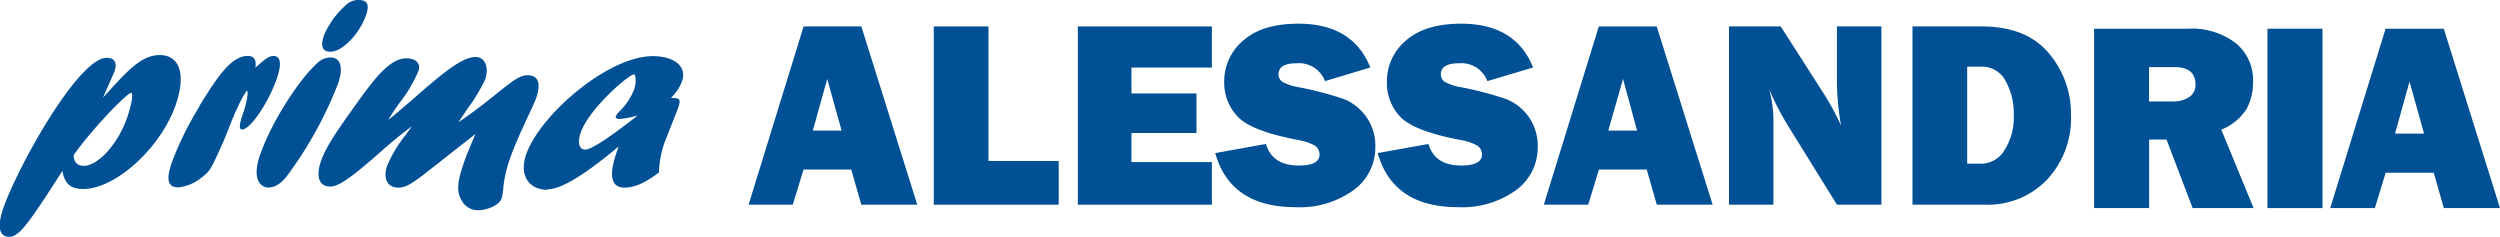
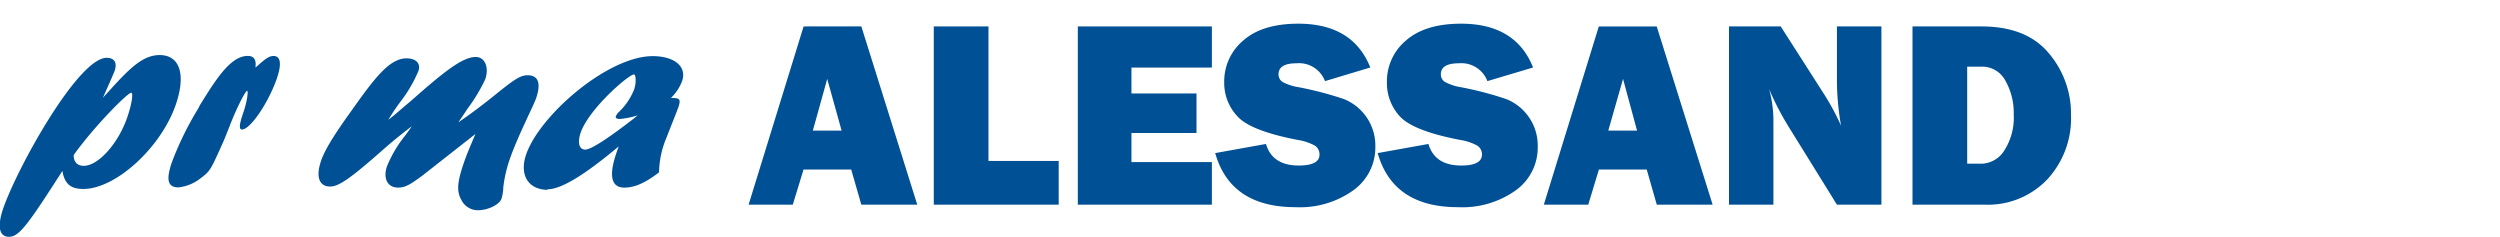
<svg xmlns="http://www.w3.org/2000/svg" id="Livello_1" data-name="Livello 1" viewBox="0 0 328.21 31.09">
  <defs>
    <style>.cls-1{fill:none;}.cls-2{clip-path:url(#clip-path);}.cls-3{fill:#005095;}</style>
    <clipPath id="clip-path" transform="translate(-0.92 0)">
      <rect class="cls-1" x="0.92" width="348.2" height="31.09" />
    </clipPath>
  </defs>
  <title>PRIMA ALESSANDRIA</title>
  <g class="cls-2">
    <path class="cls-3" d="M15.4,11.77C18,8.9,19.72,7.23,21.88,7.23c2.65,0,3.48,2.54,2.12,6.5-1.95,5.67-7.9,11.08-12.15,11.08-1.67,0-2.45-.69-2.74-2.37-3.1,4.84-4.92,7.6-6,8.29a1.68,1.68,0,0,1-1,.36c-1.32,0-1.58-1.38-.75-3.78C3.3,21.79,11.22,7.59,14.92,7.59c1,0,1.42.62,1.05,1.71-.18.51-1.29,2.94-1.53,3.52Zm-3.49,10c1.92,0,4.54-2.94,5.71-6.35.58-1.67.84-3.24.52-3.24-.49,0-5,4.58-7.55,8.18,0,.9.48,1.41,1.32,1.41" transform="translate(-0.92 0)" />
    <path class="cls-3" d="M27.19,13.76c2.1-3.37,4-6.42,6.26-6.42.8,0,1.15.5,1,1.52a5,5,0,0,0,.6-.51c.93-.8,1.32-1,1.78-1,.94,0,1.1,1.05.42,3C36.11,13.58,33.77,17,32.69,17c-.42,0-.37-.65.17-2.21s.67-2.87.5-2.87-1.16,1.74-2.26,4.54c-.34.87-.66,1.71-1.06,2.58l-.16.36c-1.33,2.94-1.41,3.09-2.62,4a5.65,5.65,0,0,1-2.92,1.2c-1.4,0-1.65-1-.85-3.31a40.78,40.78,0,0,1,3.43-7Z" transform="translate(-0.92 0)" />
-     <path class="cls-3" d="M35.11,20.23c1.36-4,5-9.77,7.53-12a2.48,2.48,0,0,1,1.67-.69c1.32,0,1.73,1.34,1,3.41A51.57,51.57,0,0,1,39,22.55c-.88,1.24-1.69,2.07-2.91,2.07-.41,0-2.36-.43-1-4.39M43.39,4.79a11,11,0,0,1,3-4.17A2.27,2.27,0,0,1,48,0c1.15,0,1.44.58,1,1.93-.84,2.43-3.07,4.86-4.71,4.86-1,0-1.33-.69-.88-2" transform="translate(-0.92 0)" />
    <path class="cls-3" d="M56.44,23c-1.69,1.27-2.37,1.63-3.25,1.63-1.39,0-2-1.19-1.47-2.79a16.35,16.35,0,0,1,2.47-4.14c.41-.58.51-.69.8-1.13-2,1.53-2.72,2.14-4.62,3.82-3.45,3-5,4.1-6.09,4.1-1.46,0-1.93-1.27-1.21-3.38.48-1.38,1.56-3.19,3.83-6.35C50,10.39,52,7.66,54.29,7.66c1.26,0,1.89.69,1.57,1.64a18,18,0,0,1-2.38,4.07,26.08,26.08,0,0,0-1.58,2.36c1-.77,1.2-1,3-2.51,4-3.52,6.65-5.74,8.47-5.74,1.22,0,1.79,1.38,1.25,2.94a22.54,22.54,0,0,1-2.35,3.89c-.65,1-.77,1.13-1.16,1.74,1-.69,2.47-1.7,4.94-3.7s3.25-2.47,4.13-2.47c1.39,0,1.8,1,1.13,3-.36,1.05-2.38,4.9-3.46,8A17.2,17.2,0,0,0,67,24.55a6,6,0,0,1-.24,1.53c-.29.83-1.85,1.52-3.08,1.52a2.4,2.4,0,0,1-2.16-1.3c-.66-1.13-.61-2.29.29-4.91.39-1.12.51-1.38,1.53-3.81l-.54.43Z" transform="translate(-0.92 0)" />
    <path class="cls-3" d="M72.83,24.92c-2.58,0-3.76-2-2.83-4.65,1.76-5.13,10.72-12.9,16.61-12.9,2.86,0,4.51,1.38,3.86,3.27A6,6,0,0,1,89,12.86c1.18,0,1.31.14,1,1.16-.2.58-1.33,3.38-1.56,4a12.26,12.26,0,0,0-1,4.61c-1.85,1.42-3.25,2-4.54,2-2.72,0-1.35-3.78-.75-5.41-4.51,3.77-7.55,5.63-9.36,5.63m11.84-9.7a11.25,11.25,0,0,1-2.35.47c-.42,0-.58-.15-.51-.36a1.94,1.94,0,0,1,.51-.66,8.36,8.36,0,0,0,1.88-2.83c.35-1,.21-2,0-2-.7,0-5.87,4.46-7,7.62-.45,1.31-.22,2.25.58,2.25s3.07-1.52,6.29-4Z" transform="translate(-0.92 0)" />
    <path class="cls-3" d="M114,26.87l-1.33-4.61h-6.26L105,26.87H99.2l7.22-23.4H114l7.34,23.4Zm-6.37-9.72h3.78l-1.89-6.79Z" transform="translate(-0.92 0)" />
    <polygon class="cls-3" points="138.99 21.13 138.99 26.87 122.59 26.87 122.59 3.47 129.77 3.47 129.77 21.13 138.99 21.13" />
    <polygon class="cls-3" points="159.1 21.28 159.1 26.87 141.5 26.87 141.5 3.47 159.1 3.47 159.1 8.87 148.54 8.87 148.54 12.27 157.08 12.27 157.08 17.46 148.54 17.46 148.54 21.28 159.1 21.28" />
    <path class="cls-3" d="M160.45,20.1l6.67-1.2q.84,2.84,4.32,2.83c1.81,0,2.71-.48,2.71-1.44a1.37,1.37,0,0,0-.62-1.18,6.91,6.91,0,0,0-2.24-.74c-4.1-.79-6.74-1.81-7.9-3.08a6.39,6.39,0,0,1-1.75-4.48,7,7,0,0,1,2.51-5.5q2.5-2.2,7.22-2.2,7.15,0,9.45,5.75l-5.95,1.79a3.64,3.64,0,0,0-3.75-2.34c-1.57,0-2.35.48-2.35,1.45a1.17,1.17,0,0,0,.53,1,6.57,6.57,0,0,0,2.06.68,44.23,44.23,0,0,1,6,1.57,6.58,6.58,0,0,1,4.12,6.24A6.92,6.92,0,0,1,178.57,25a12.07,12.07,0,0,1-7.55,2.2q-8.57,0-10.57-7.13" transform="translate(-0.92 0)" />
    <path class="cls-3" d="M181.78,20.1l6.67-1.2q.84,2.84,4.32,2.83c1.8,0,2.71-.48,2.71-1.44a1.36,1.36,0,0,0-.63-1.18,6.82,6.82,0,0,0-2.24-.74c-4.1-.79-6.73-1.81-7.9-3.08A6.43,6.43,0,0,1,183,10.81a7,7,0,0,1,2.51-5.5q2.52-2.2,7.23-2.2,7.16,0,9.45,5.75l-6,1.79a3.65,3.65,0,0,0-3.76-2.34c-1.56,0-2.35.48-2.35,1.45a1.16,1.16,0,0,0,.54,1,6.59,6.59,0,0,0,2.05.68,44.23,44.23,0,0,1,6,1.57,6.57,6.57,0,0,1,4.13,6.24A6.92,6.92,0,0,1,199.9,25a12.1,12.1,0,0,1-7.56,2.2q-8.55,0-10.56-7.13" transform="translate(-0.92 0)" />
    <path class="cls-3" d="M218.43,26.87l-1.32-4.61h-6.28l-1.4,4.61H203.6l7.22-23.4h7.6l7.34,23.4Zm-6.37-9.72h3.78L214,10.36Z" transform="translate(-0.92 0)" />
    <path class="cls-3" d="M247.92,26.87h-5.84l-6.41-10.34a36.9,36.9,0,0,1-2.49-4.83,16.11,16.11,0,0,1,.56,3.84V26.87h-5.83V3.47h6.79L240.16,12a32.45,32.45,0,0,1,2.46,4.5,34.62,34.62,0,0,1-.54-6.14V3.47h5.84Z" transform="translate(-0.92 0)" />
    <path class="cls-3" d="M252,26.87V3.47h9.05q5.9,0,8.83,3.5a12.24,12.24,0,0,1,2.93,8.09,11.81,11.81,0,0,1-3.15,8.53,10.78,10.78,0,0,1-8.16,3.28Zm7.18-5.38h1.87a3.61,3.61,0,0,0,3-1.73A8,8,0,0,0,265.29,15a8.57,8.57,0,0,0-1.09-4.4,3.45,3.45,0,0,0-3.15-1.85h-1.87Z" transform="translate(-0.92 0)" />
  </g>
-   <path class="cls-3" d="M296.78,27.32h-8l-3.43-9h-2.28v9h-7.23V3.77h12.3a9.5,9.5,0,0,1,6.32,1.91,6.26,6.26,0,0,1,2.25,5,7.46,7.46,0,0,1-.83,3.59,7,7,0,0,1-3.34,2.75Zm-13.73-14h3.09a3.77,3.77,0,0,0,2.18-.57,1.89,1.89,0,0,0,.83-1.68c0-1.5-.92-2.26-2.78-2.26h-3.32Z" transform="translate(-0.92 0)" />
-   <rect class="cls-3" x="297.68" y="3.77" width="7.23" height="23.55" />
-   <path class="cls-3" d="M321.76,27.32l-1.33-4.64h-6.31l-1.42,4.64h-5.86l7.27-23.55h7.64l7.38,23.55Zm-6.41-9.78h3.81l-1.91-6.83Z" transform="translate(-0.92 0)" />
</svg>